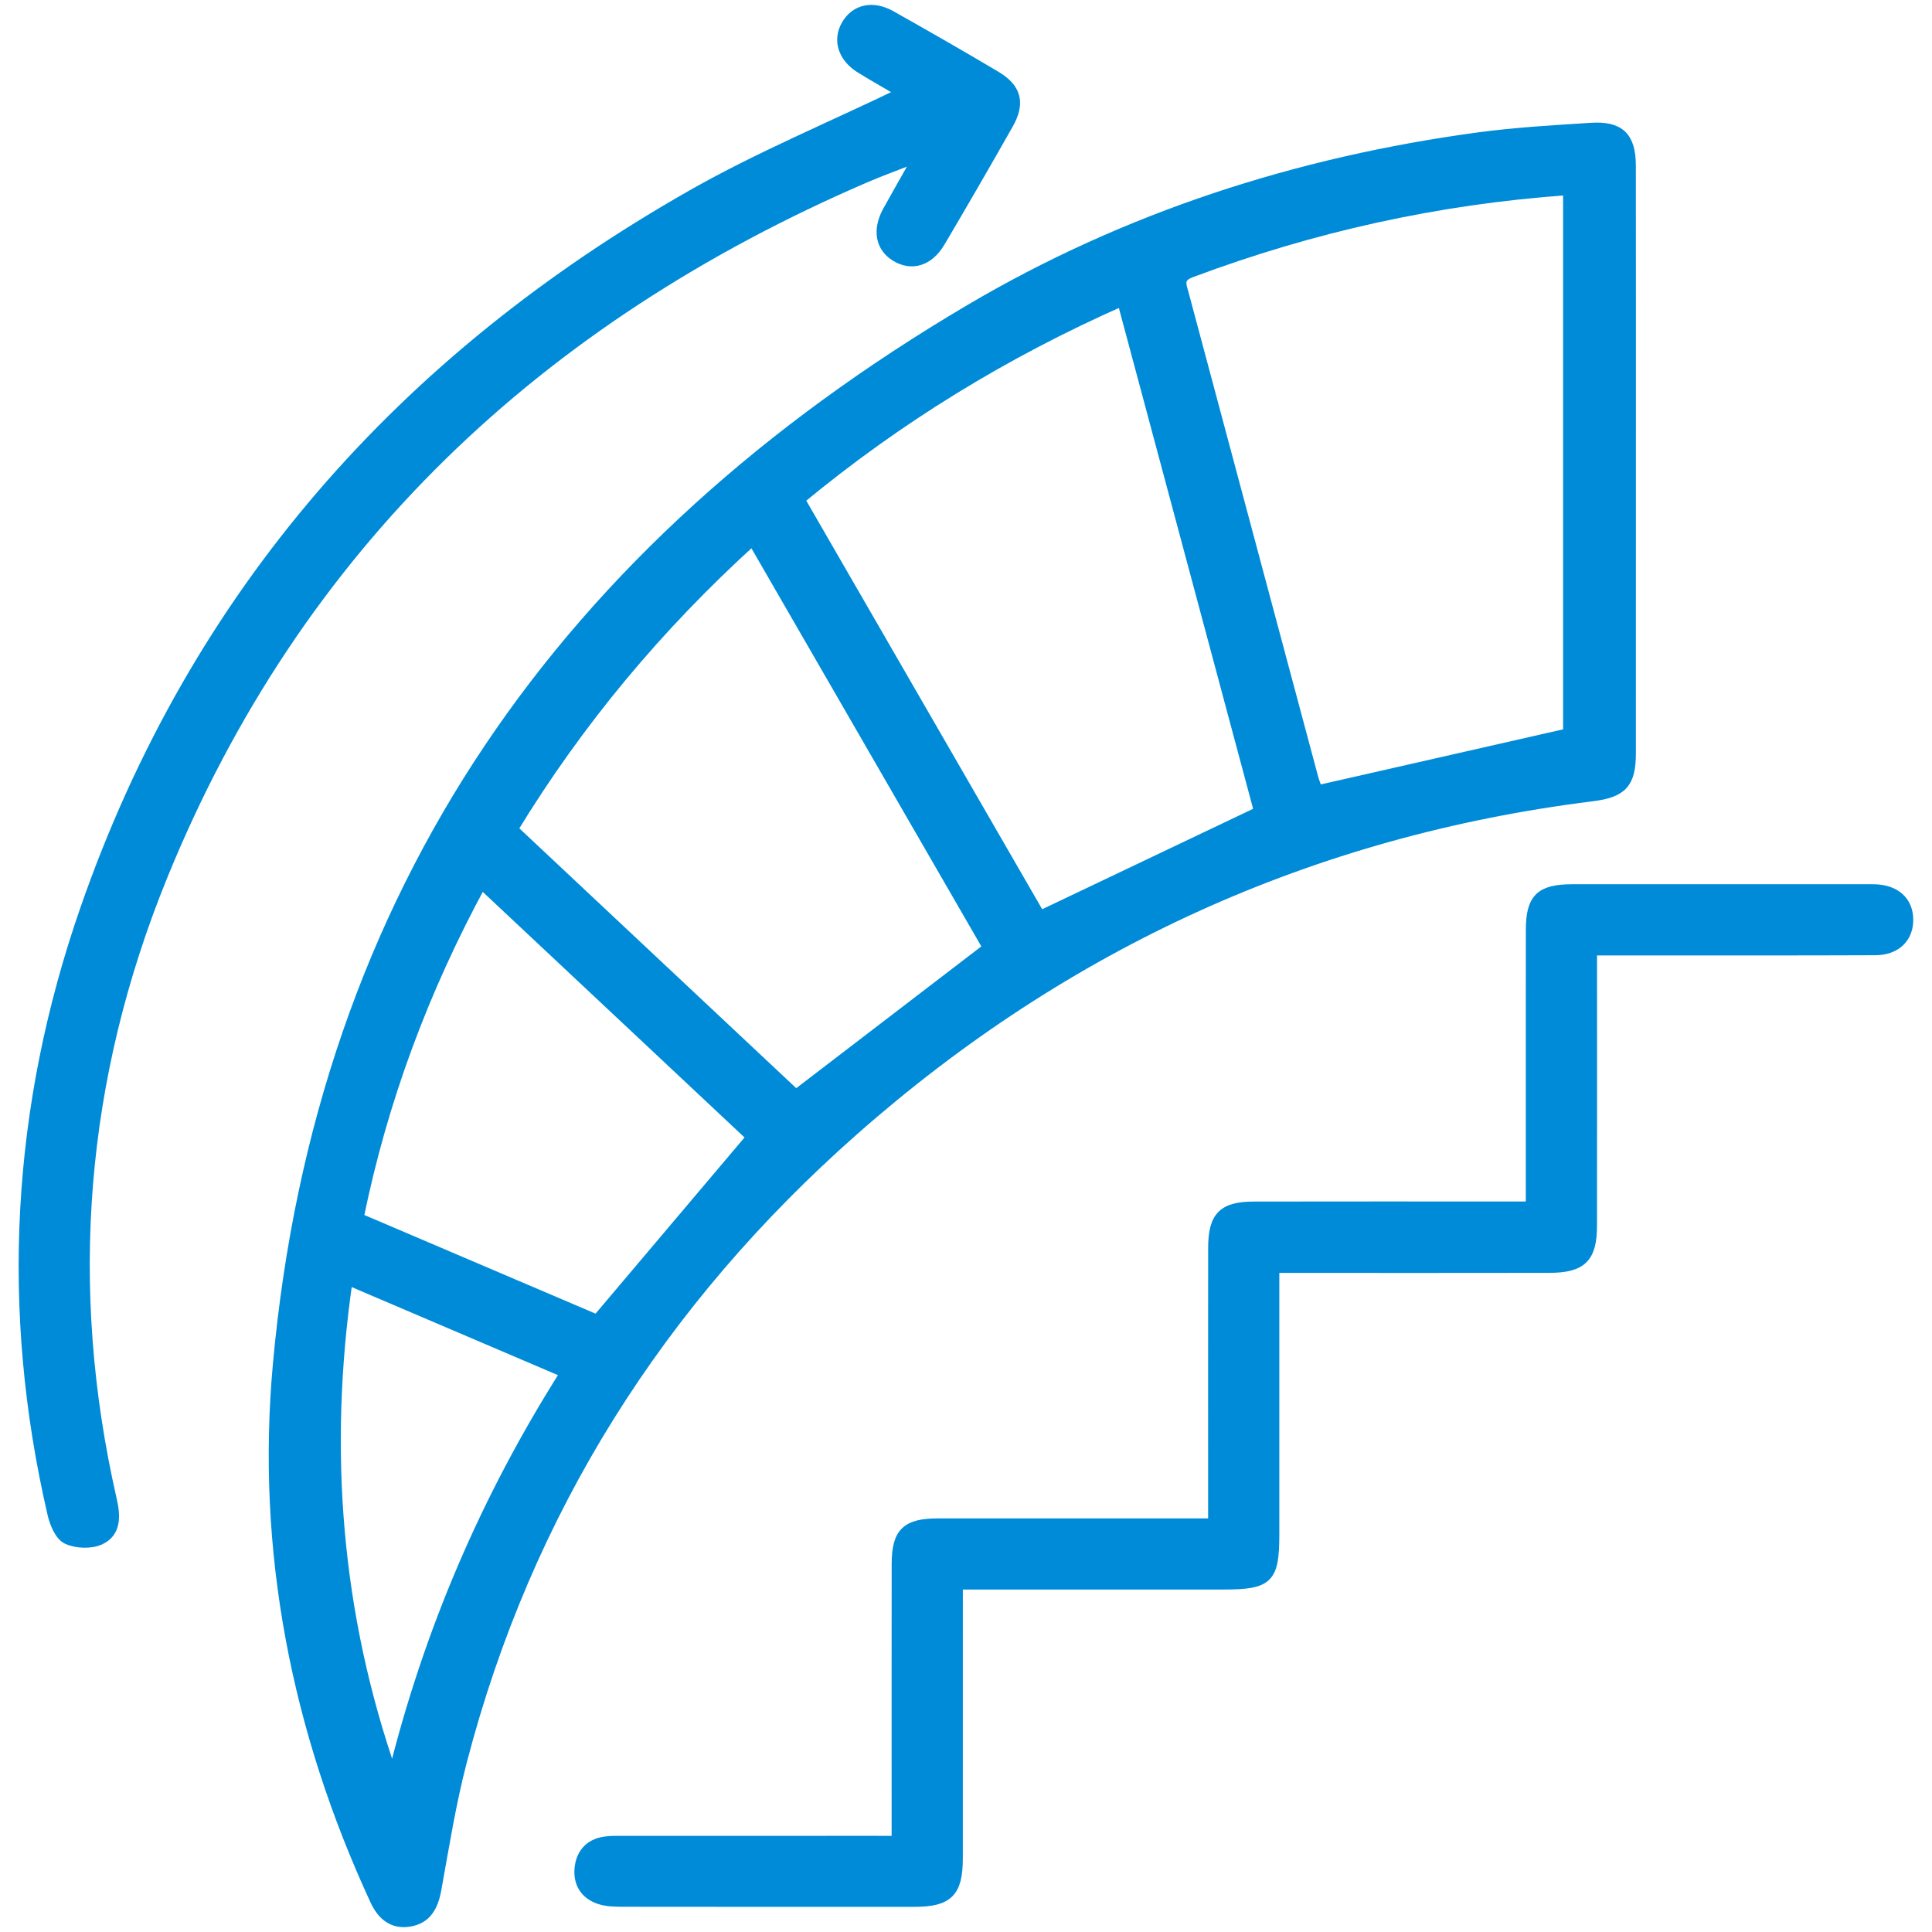
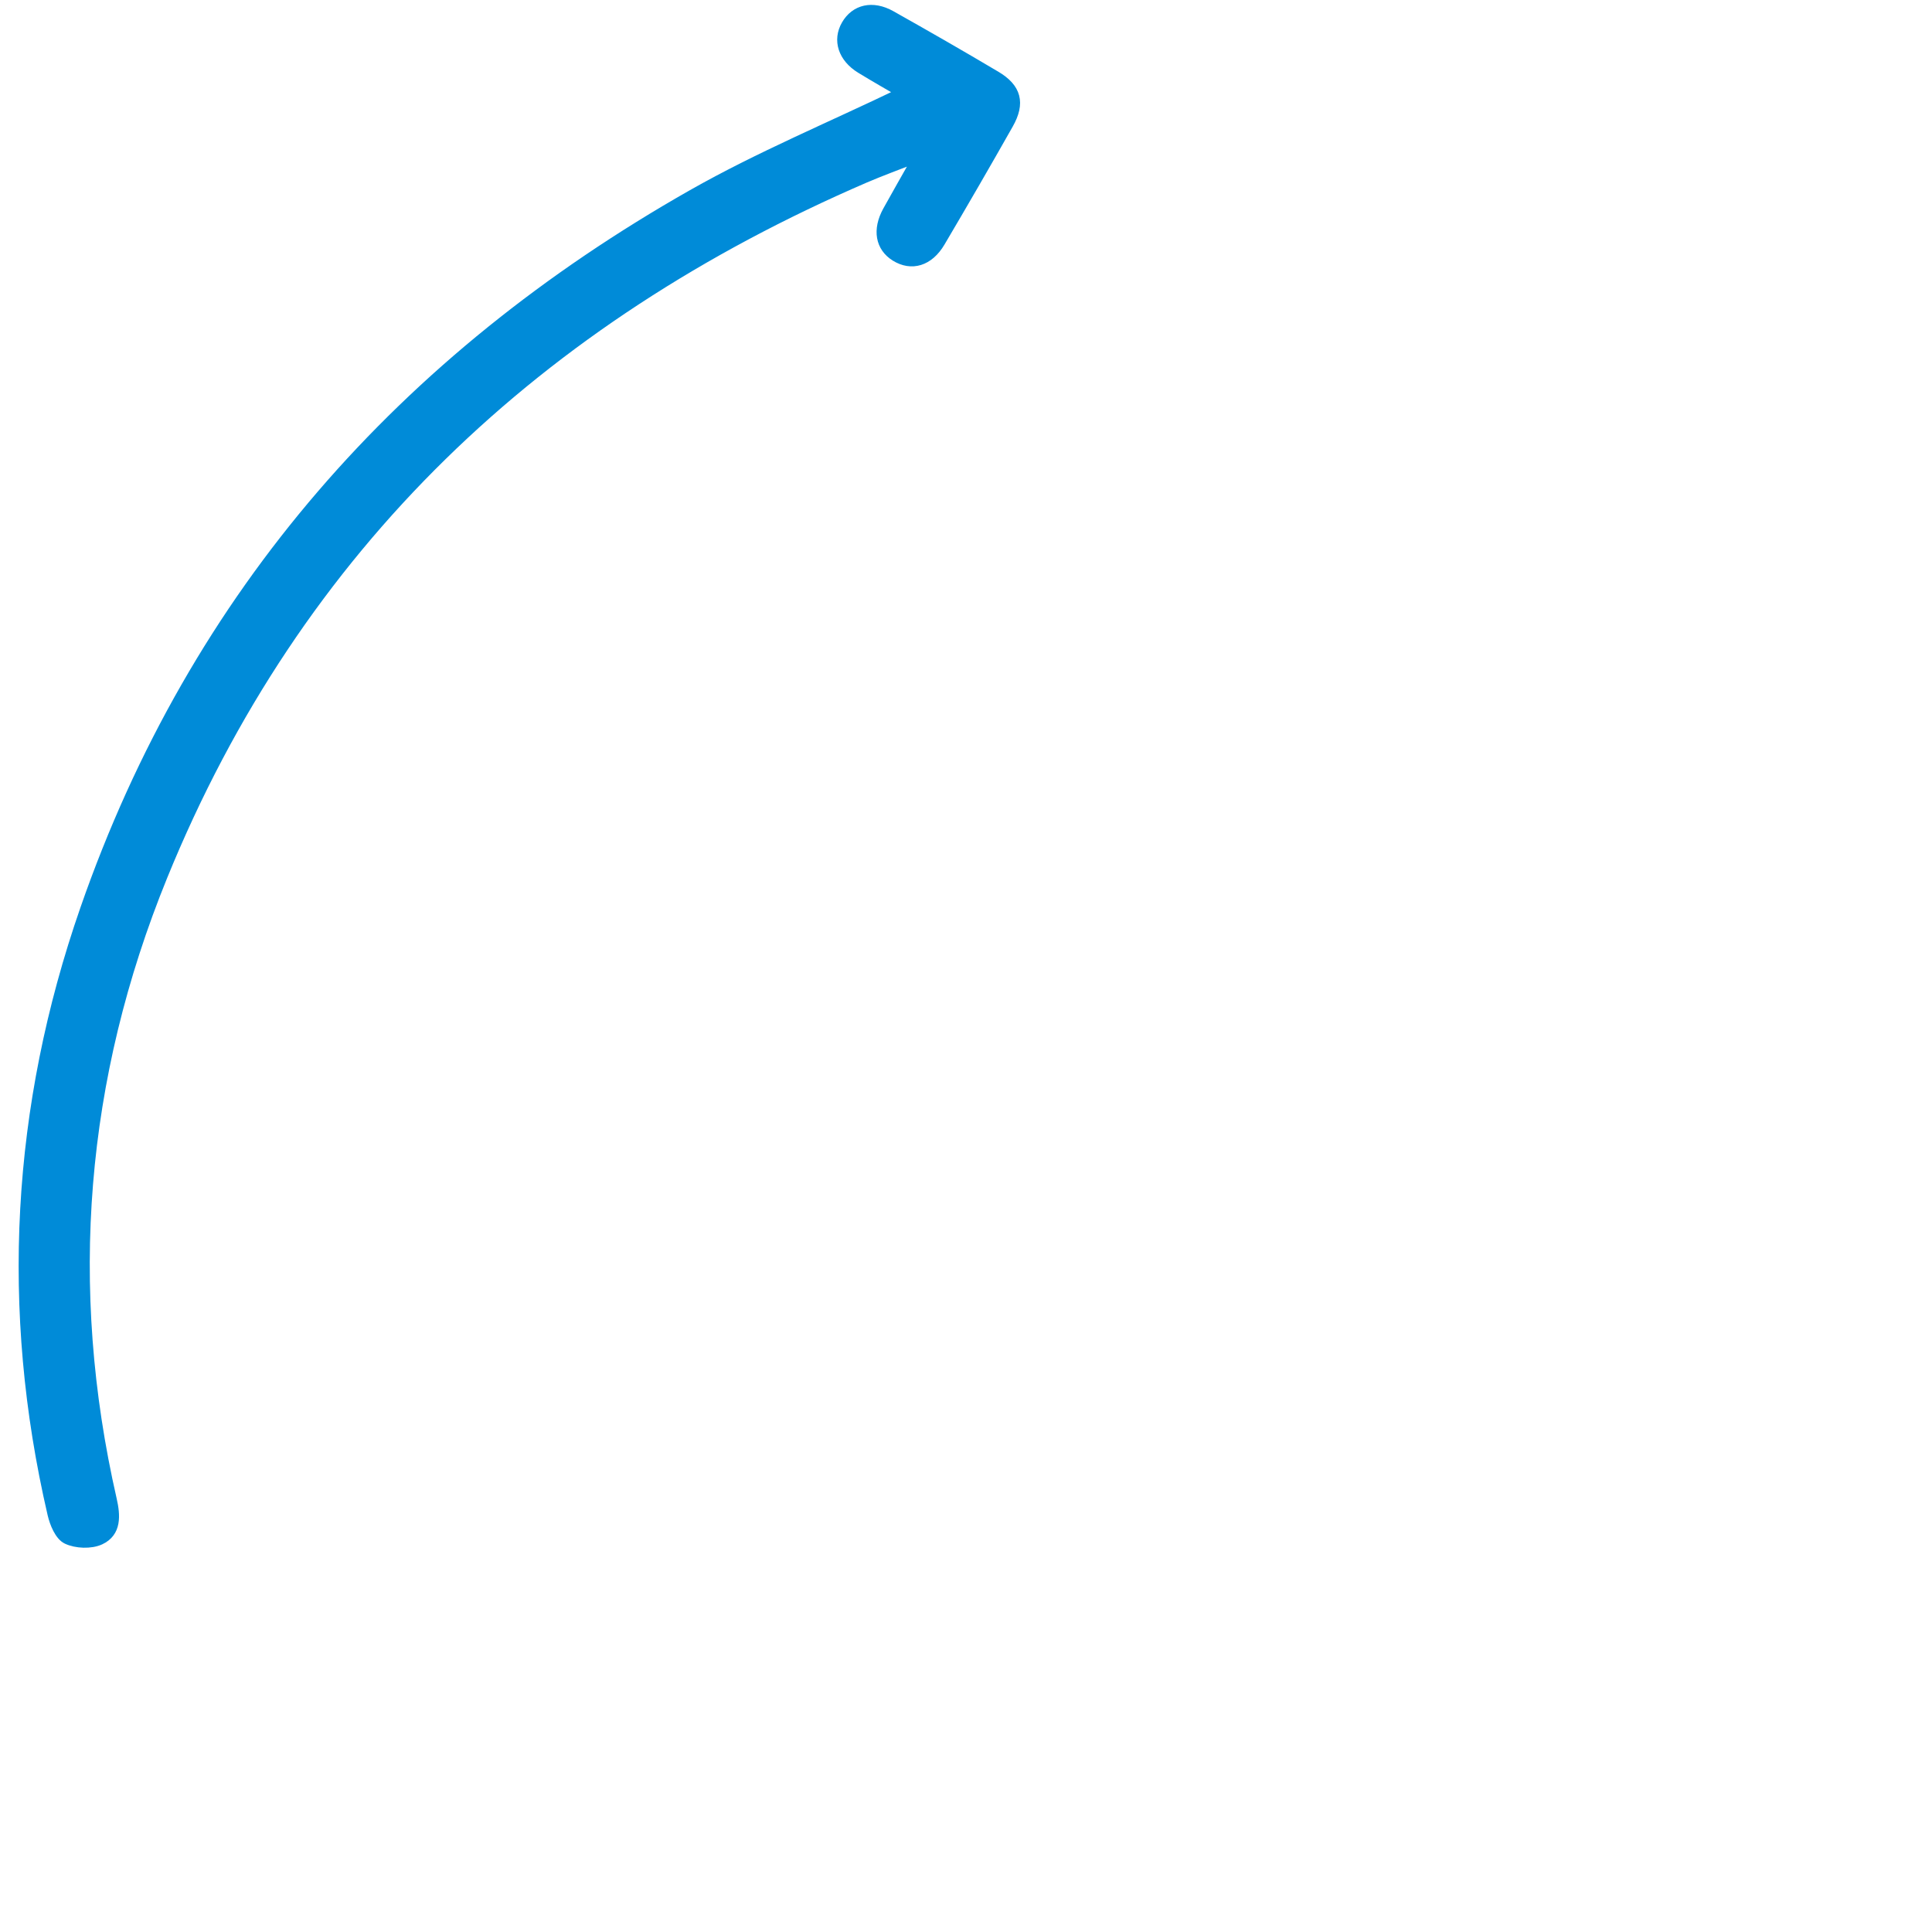
<svg xmlns="http://www.w3.org/2000/svg" version="1.1" id="Layer_1" x="0px" y="0px" width="60px" height="60px" viewBox="0 0 60 60" xml:space="preserve">
  <g>
-     <path fill-rule="evenodd" clip-rule="evenodd" fill="#008BD8" stroke="#008BD8" stroke-width="0.297" stroke-miterlimit="10" d=" M50.656,14.327c0,3.021,0.001,6.043-0.001,9.066c0,0.941-0.271,1.227-1.209,1.344c-8.715,1.087-16.358,4.58-22.927,10.375 c-6.01,5.302-10.144,11.811-12.17,19.6c-0.339,1.303-0.551,2.641-0.791,3.969c-0.095,0.523-0.303,0.921-0.852,1.006 c-0.525,0.081-0.854-0.212-1.068-0.675c-2.443-5.287-3.541-10.855-3.015-16.643C9.961,27.665,17.587,16.999,30.103,9.61 C34.98,6.73,40.297,5.021,45.909,4.26c1.16-0.157,2.333-0.222,3.502-0.298c0.894-0.058,1.242,0.287,1.243,1.179 C50.658,8.203,50.656,11.265,50.656,14.327z M48.692,22.769c0-5.577,0-11.207,0-16.858c-4.061,0.287-7.94,1.15-11.703,2.56 c-0.409,0.153-0.292,0.381-0.219,0.654c1.34,5.004,2.677,10.01,4.018,15.014c0.044,0.165,0.113,0.321,0.141,0.395 C43.551,23.938,46.117,23.354,48.692,22.769z M39.092,25.199c-1.406-5.249-2.818-10.515-4.246-15.841 c-3.645,1.61-6.955,3.64-9.998,6.156c2.516,4.358,5.003,8.665,7.458,12.916C34.598,27.337,36.815,26.283,39.092,25.199z M24.718,33.989c2.011-1.54,3.975-3.045,5.952-4.559c-2.417-4.186-4.845-8.39-7.298-12.637c-2.941,2.672-5.397,5.619-7.434,8.957 C18.896,28.526,21.836,31.285,24.718,33.989z M18.538,40.976c1.614-1.909,3.185-3.767,4.788-5.663 c-2.756-2.586-5.544-5.201-8.373-7.855c-1.793,3.306-3.063,6.719-3.808,10.364C13.658,38.893,16.131,39.948,18.538,40.976z M12.198,55.139c1.099-4.446,2.873-8.598,5.348-12.501c-2.276-0.972-4.479-1.912-6.744-2.879 C10.041,45.029,10.446,50.134,12.198,55.139z" />
-     <path fill-rule="evenodd" clip-rule="evenodd" fill="#008BD8" stroke="#008BD8" stroke-width="0.297" stroke-miterlimit="10" d=" M27.839,57.163c0-0.288,0-0.501,0-0.712c0-2.625-0.002-5.25,0.001-7.875c0.001-0.979,0.3-1.272,1.286-1.272 c2.604-0.002,5.209-0.001,7.814-0.001c0.216,0,0.432,0,0.728,0c0-0.251,0-0.462,0-0.672c0-2.625-0.002-5.25,0.001-7.874 c0.001-0.981,0.305-1.292,1.277-1.293c2.605-0.005,5.21-0.002,7.815-0.002c0.233,0,0.467,0,0.773,0c0-0.281,0-0.493,0-0.705 c0-2.625-0.002-5.249,0.001-7.875c0.001-0.98,0.297-1.271,1.282-1.272c3.063-0.001,6.125,0,9.188,0c0.08,0,0.159-0.003,0.239,0.001 c0.626,0.025,1.011,0.373,1.025,0.926c0.015,0.58-0.376,0.978-1.029,0.98c-2.426,0.011-4.852,0.005-7.278,0.006 c-0.475,0-0.949,0-1.513,0c0,0.245,0,0.454,0,0.664c0,2.625,0.002,5.25-0.001,7.875c0,0.999-0.316,1.317-1.326,1.319 c-2.586,0.005-5.171,0.002-7.755,0.002c-0.235,0-0.47,0-0.785,0c0,0.27,0,0.482,0,0.694c0,2.525,0,5.051,0,7.577 c0,1.381-0.185,1.562-1.593,1.562c-2.505,0-5.011,0-7.516,0c-0.215,0-0.429,0-0.719,0c0,0.266,0,0.477,0,0.688 c0,2.604,0.001,5.209-0.001,7.814c-0.001,1.05-0.302,1.352-1.351,1.352c-3.022,0.002-6.045,0.002-9.067-0.002 c-0.236,0-0.484-0.005-0.706-0.076c-0.452-0.143-0.68-0.498-0.638-0.96c0.042-0.455,0.304-0.774,0.784-0.846 c0.195-0.03,0.396-0.023,0.595-0.023c2.585-0.002,5.17-0.001,7.755-0.001C27.34,57.163,27.553,57.163,27.839,57.163z" />
    <path fill-rule="evenodd" clip-rule="evenodd" fill="#008BD8" stroke="#008BD8" stroke-width="0.297" stroke-miterlimit="10" d=" M27.992,2.875c-0.381-0.223-0.828-0.476-1.265-0.744c-0.552-0.339-0.725-0.881-0.45-1.359c0.281-0.488,0.821-0.617,1.396-0.294 c1.091,0.613,2.176,1.236,3.251,1.874c0.65,0.384,0.771,0.848,0.397,1.507c-0.694,1.227-1.401,2.448-2.118,3.662 c-0.354,0.601-0.897,0.759-1.4,0.445c-0.469-0.293-0.565-0.83-0.242-1.417c0.278-0.504,0.565-1.002,0.848-1.504 c0.007-0.012,0-0.032,0-0.123c-0.534,0.209-1.049,0.396-1.552,0.612C16.744,9.901,9.241,16.925,5.05,27.219 C2.501,33.479,1.967,39.955,3.478,46.57c0.113,0.494,0.149,1.017-0.366,1.256c-0.29,0.134-0.746,0.116-1.036-0.022 c-0.226-0.108-0.385-0.492-0.452-0.781c-1.476-6.359-1.123-12.642,1.014-18.79c3.414-9.823,9.887-17.104,18.866-22.2 C23.586,4.852,25.814,3.926,27.992,2.875z" />
  </g>
</svg>